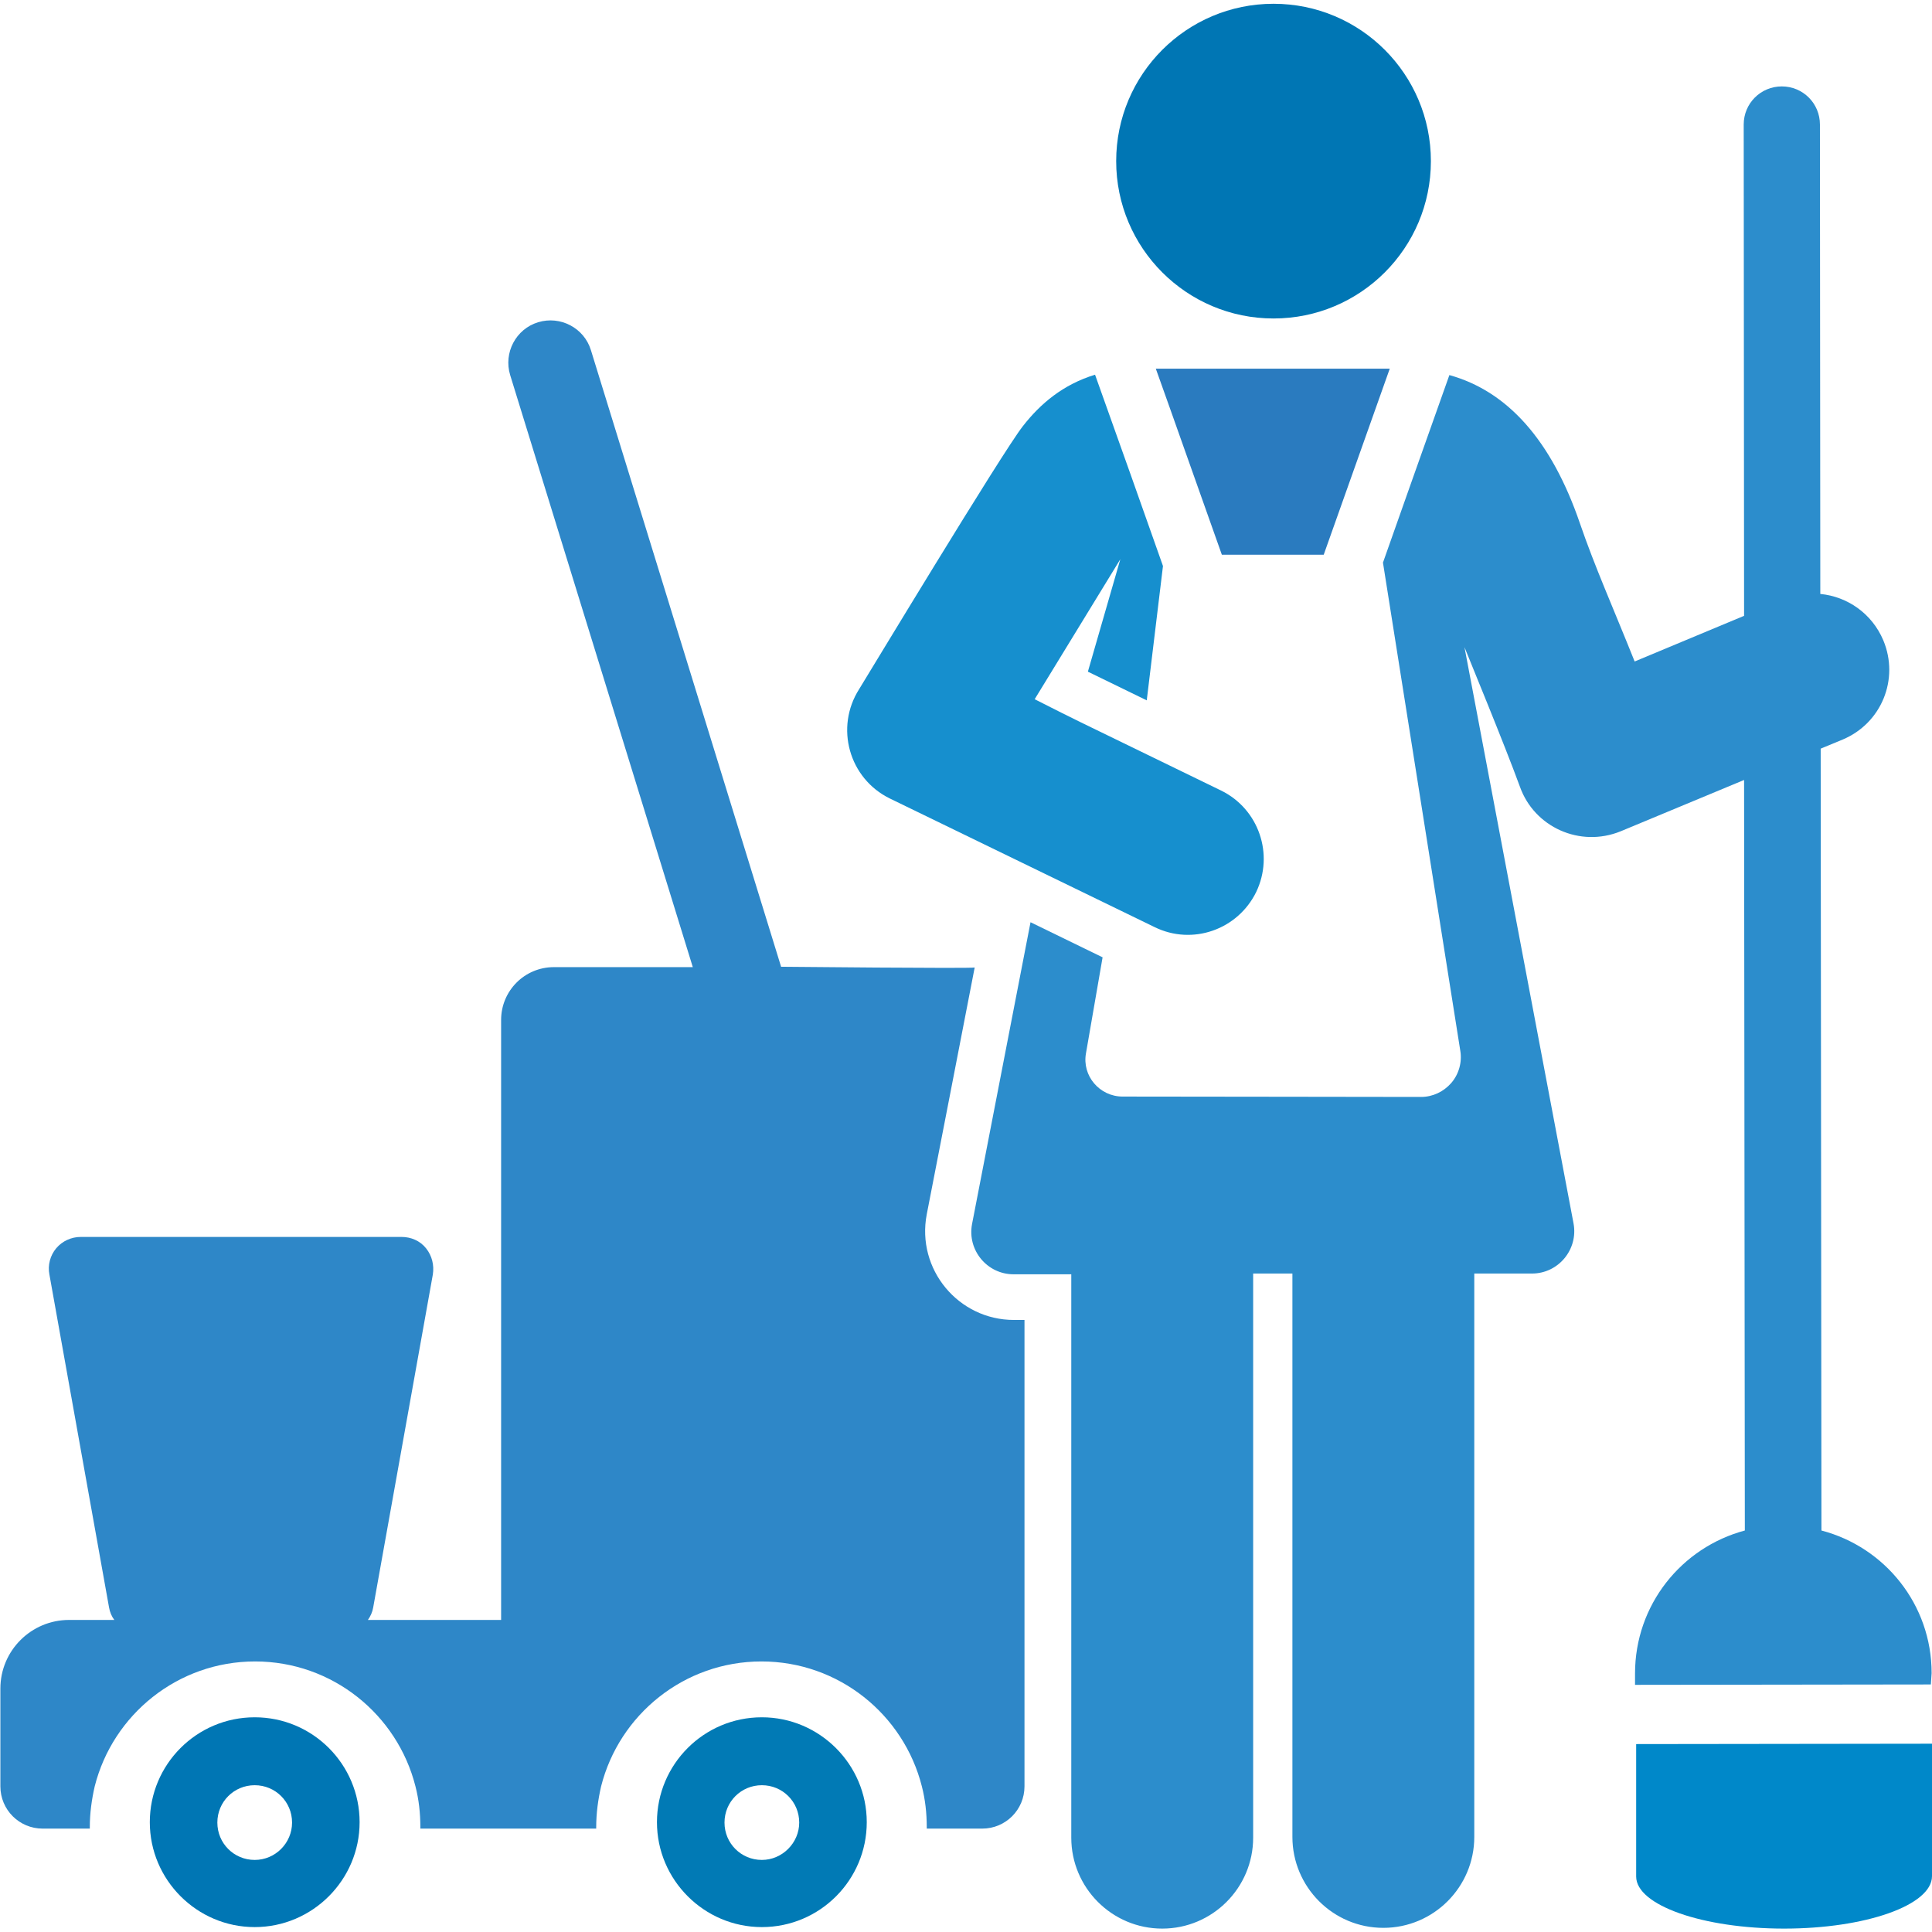
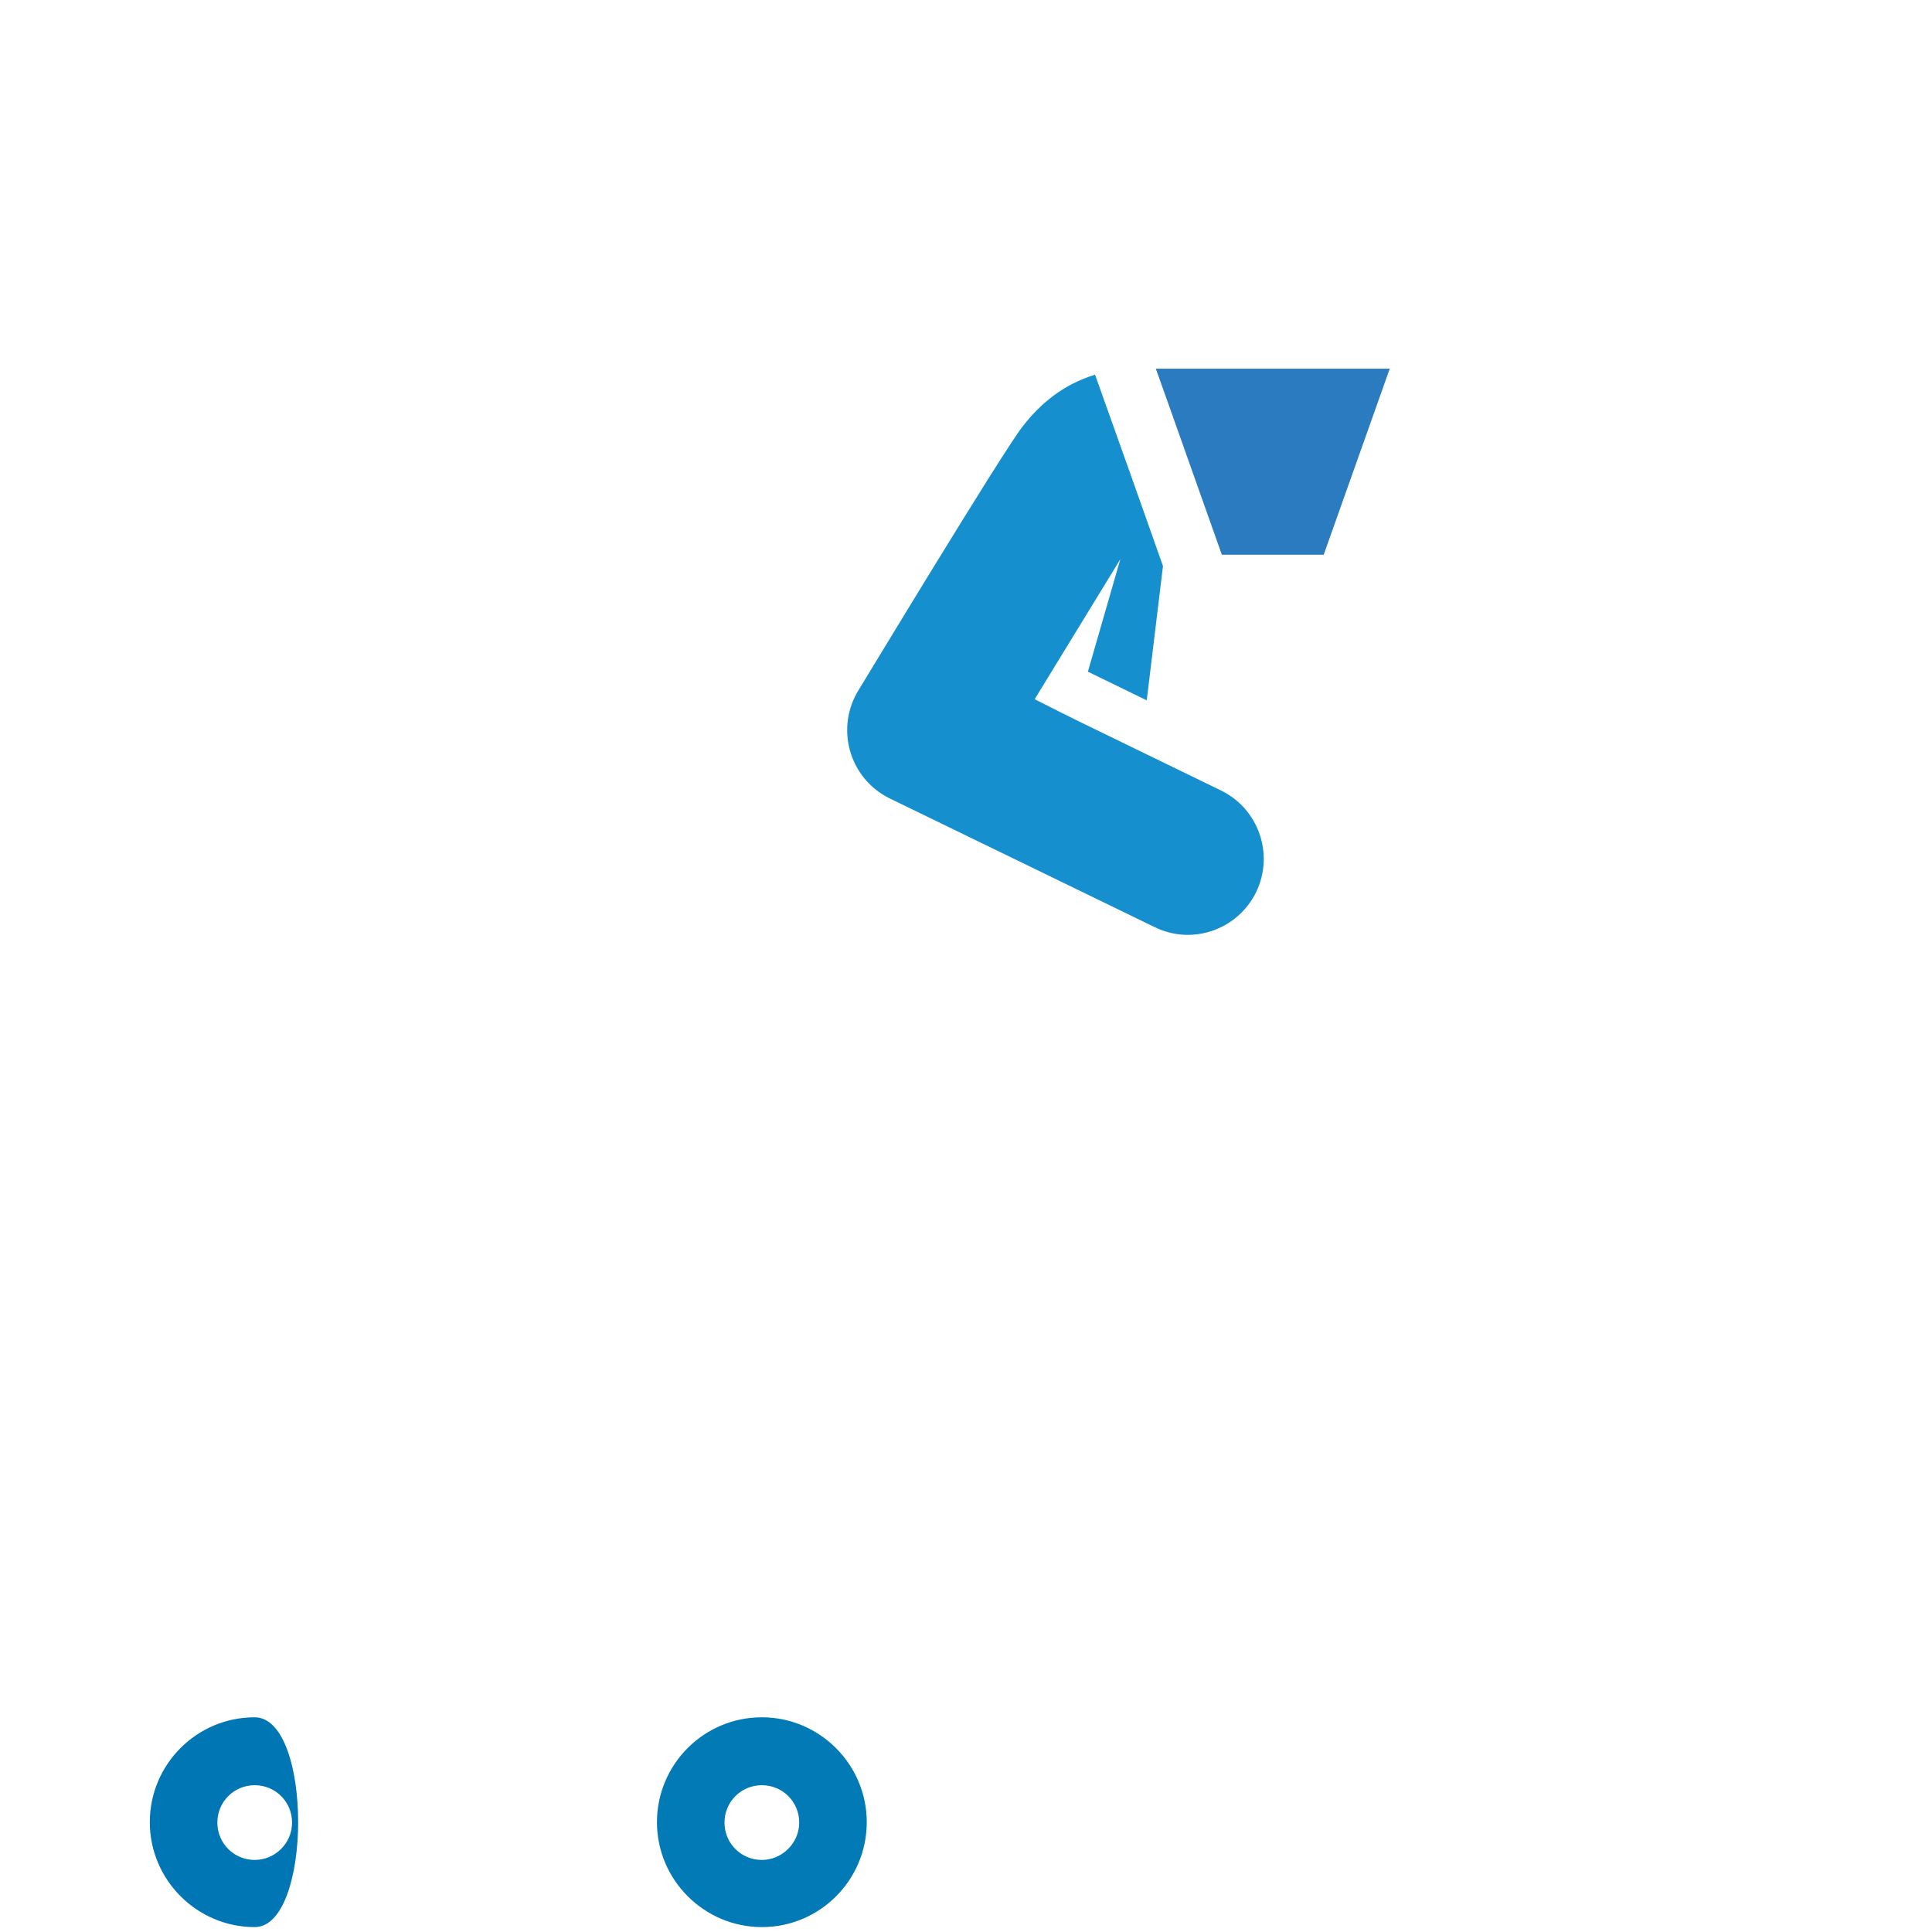
<svg xmlns="http://www.w3.org/2000/svg" version="1.1" id="Layer_1" x="0px" y="0px" viewBox="0 0 512 512" style="enable-background:new 0 0 512 512;" xml:space="preserve">
  <style type="text/css">
	.st0{fill:#2E87C8;}
	.st1{fill:#017AB5;}
	.st2{fill:#0076B4;}
	.st3{fill:#2C8DCC;}
	.st4{fill:#0088C9;}
	.st5{fill:#2A7BBF;}
	.st6{fill:#168FCE;}
</style>
  <g>
    <g>
-       <path class="st0" d="M268.7,349.8c-14.7,0-25.9-13.4-23.1-28c1.6-8.1,11.1-57.2,12.7-65.4c-1,0.3-51.3-0.2-51.3-0.2L156.6,92.8    c-1.8-5.9-8.1-9.2-14-7.4c-5.9,1.8-9.2,8.1-7.4,14l48.4,156.9h-36.8c-7.8,0-14,6.3-14,14v159H97.5c0.7-1,1.2-2.1,1.4-3.3    l15.8-88.2c0.4-2.5-0.2-5-1.8-7s-4-3-6.5-3H21.4c-2.5,0-4.9,1.1-6.5,3c-1.6,1.9-2.3,4.5-1.8,7l15.8,88.2c0.2,1.2,0.7,2.4,1.4,3.3    h-12c-10,0-18.2,8.1-18.2,18.2v14.7v11.2c0,6.2,5,11.2,11.2,11.2h12.5c0-0.1,0-0.3,0-0.4c0-3.7,0.5-7.3,1.3-10.8    c4.8-19,22-33.1,42.5-33.1s37.7,14.1,42.5,33.1c0.9,3.5,1.3,7.1,1.3,10.8c0,0.1,0,0.3,0,0.4H158c0-0.1,0-0.3,0-0.4    c0-3.7,0.5-7.3,1.3-10.8c4.8-19,22-33.1,42.5-33.1s37.7,14.1,42.5,33.1c0.9,3.5,1.3,7.1,1.3,10.8c0,0.1,0,0.3,0,0.4h14.7    c6.2,0,11.2-5,11.2-11.2V349.8H268.7z" />
-     </g>
+       </g>
  </g>
  <g>
    <g>
      <path class="st1" d="M201.9,455.1c-15.4,0-27.8,12.5-27.8,27.8s12.5,27.8,27.8,27.8c15.4,0,27.8-12.5,27.8-27.8    S217.2,455.1,201.9,455.1z M201.9,492.9c-5.5,0-9.9-4.4-9.9-9.9s4.4-9.9,9.9-9.9c5.5,0,9.9,4.4,9.9,9.9    C211.8,488.4,207.3,492.9,201.9,492.9z" />
    </g>
  </g>
  <g>
    <g>
-       <path class="st2" d="M67.5,455.1c-15.4,0-27.8,12.5-27.8,27.8s12.5,27.8,27.8,27.8s27.8-12.5,27.8-27.8S82.9,455.1,67.5,455.1z     M67.5,492.9c-5.5,0-9.9-4.4-9.9-9.9s4.4-9.9,9.9-9.9c5.5,0,9.9,4.4,9.9,9.9C77.4,488.4,73,492.9,67.5,492.9z" />
+       <path class="st2" d="M67.5,455.1c-15.4,0-27.8,12.5-27.8,27.8s12.5,27.8,27.8,27.8S82.9,455.1,67.5,455.1z     M67.5,492.9c-5.5,0-9.9-4.4-9.9-9.9s4.4-9.9,9.9-9.9c5.5,0,9.9,4.4,9.9,9.9C77.4,488.4,73,492.9,67.5,492.9z" />
    </g>
  </g>
  <g>
    <g>
-       <path class="st3" d="M511.9,443.4c0-18.2-12.4-33.4-29.2-37.8l-0.2-207.2l5.8-2.4c10.3-4.3,15.1-16,10.8-26.3    c-3-7.1-9.5-11.6-16.7-12.3l-0.1-124.4c0-5.6-4.5-10.1-10.1-10.1c0,0,0,0,0,0c-5.6,0-10.1,4.5-10.1,10.1l0.1,130.2l-29,12.1    c-5.6-14-10.6-25.2-14.5-36.6c-7.5-21.9-19.1-35-34.6-39.3c-8.8,24.8-12,33.8-17.6,49.7l20.5,129.4c0.5,3-0.4,6.2-2.4,8.5    s-4.9,3.7-8,3.7c-25.1,0-46.5-0.1-79.1-0.1c-6.1,0-10.8-5.5-9.7-11.5l4.4-25.4l-19.1-9.3l-15.5,80c-1.3,6.9,4,13.3,11,13.3    c4.3,0,9.5,0,15.3,0v149.3c0,13.3,10.8,24.1,24.1,24.1s24.1-10.8,24.1-24.1V337.5c3.5,0,7,0,10.4,0v149.3    c0,13.2,10.7,24.1,24.1,24.1c13.3,0,24.1-10.8,24.1-24.1c0-7.4,0-143.9,0-149.3c5.8,0,11,0,15.3,0c7,0,12.3-6.4,11-13.3    l-28.9-152.7c0.9,2.3,10.5,25.5,14.7,37c3.8,10.7,15.9,16.2,26.7,11.8l32.7-13.6l0.2,198.9c-16.8,4.5-29.1,19.7-29.1,37.9l0,3    l78.4-0.1L511.9,443.4z" />
-     </g>
+       </g>
  </g>
  <g>
    <g>
-       <path class="st4" d="M512,462.1l-78.4,0.1l0,35.1c0,7.6,17.6,13.8,39.2,13.8s39.2-6.2,39.2-13.9L512,462.1z" />
-     </g>
+       </g>
  </g>
  <g>
    <g>
-       <circle class="st2" cx="337.5" cy="42.7" r="41.7" />
-     </g>
+       </g>
  </g>
  <g>
    <g>
      <path class="st5" d="M306.3,97.7c3.5,9.7,13.6,38.4,17.5,49.3c10.5,0,17.6,0,27,0c3.9-10.9,14.1-39.8,17.5-49.3    C342.8,97.7,333.5,97.7,306.3,97.7z" />
    </g>
  </g>
  <g>
    <g>
      <path class="st6" d="M323.6,209.5c-47.9-23.3-35.1-17-49.4-24.2c0,0,22.7-37.1,22.7-37.1l-8.6,29.8l15.6,7.6l4.3-35.6    c-7.9-22.3-8.8-25-18-50.7c-8.5,2.6-14.5,7.7-19.1,13.6c-5.4,6.8-42.2,67.8-43.4,69.7c-6.5,10.2-2.7,23.7,8.1,29l70.2,34.1    c10,4.9,22,0.7,26.9-9.3C337.7,226.4,333.6,214.4,323.6,209.5z" />
    </g>
  </g>
</svg>